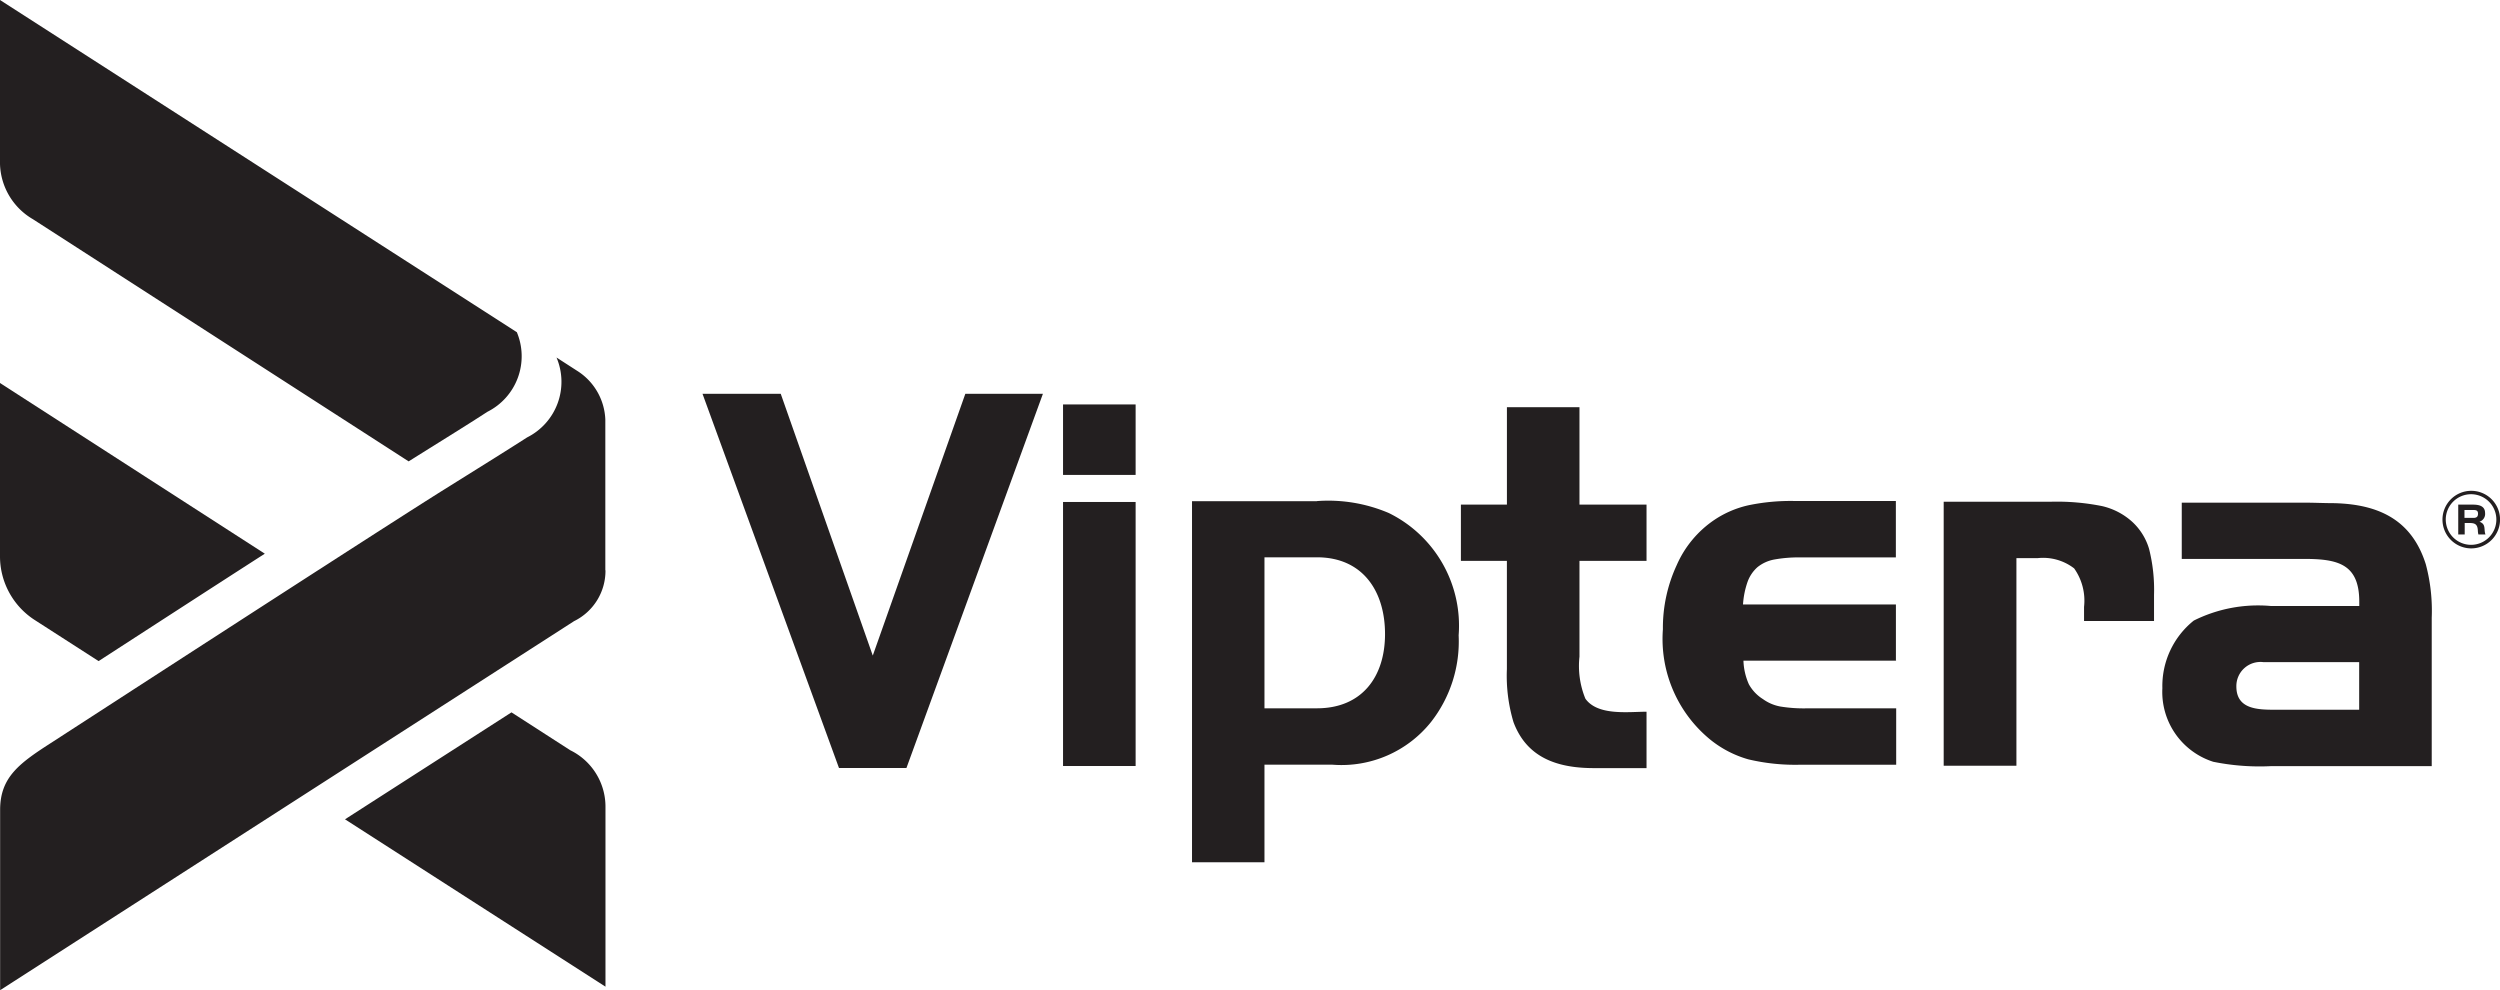
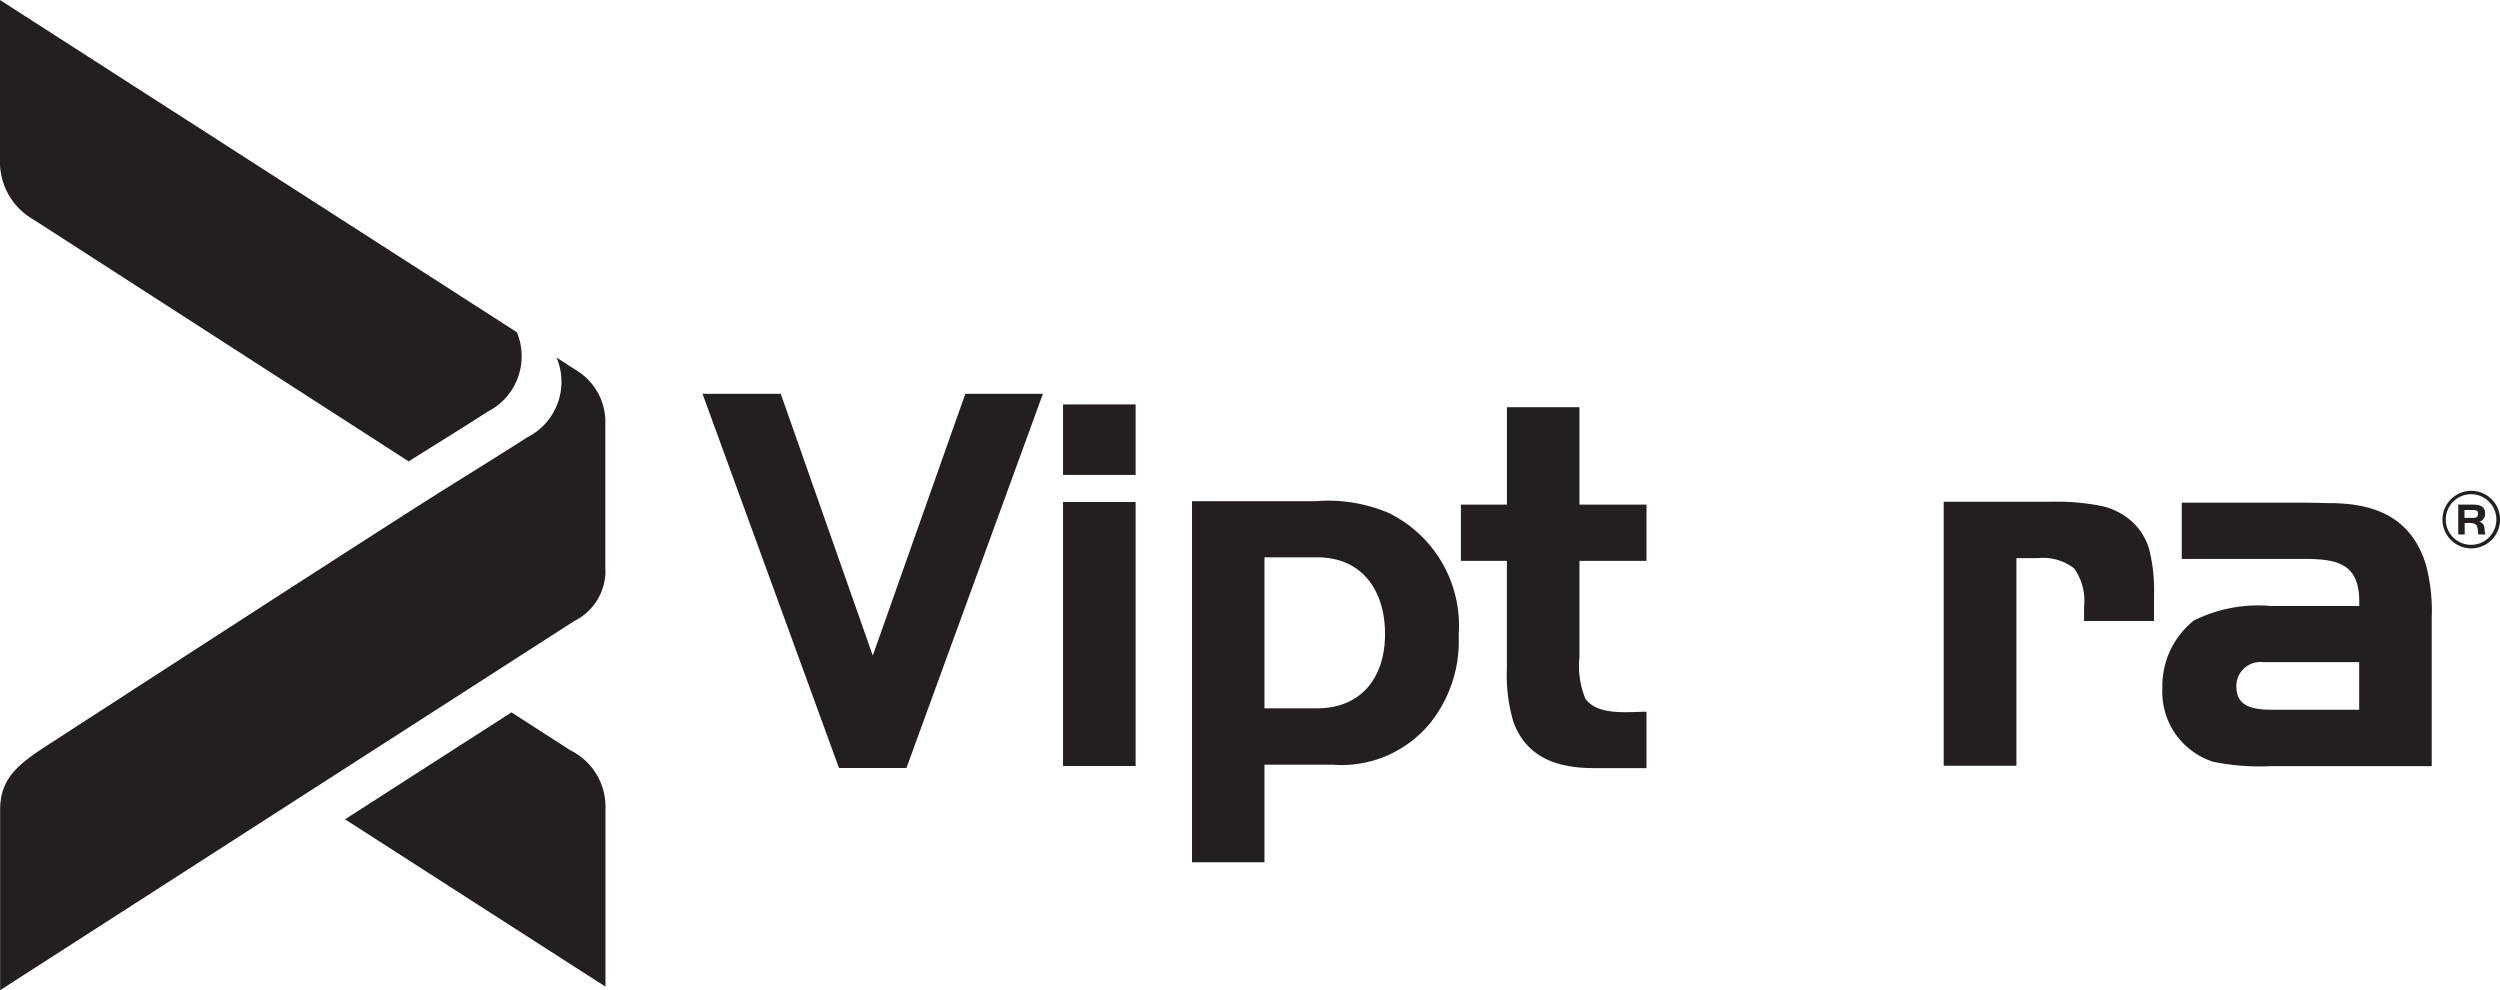
<svg xmlns="http://www.w3.org/2000/svg" id="ghx-product-viptera-logo" width="100.991" height="40" viewBox="0 0 100.991 40">
  <g id="Group_3008" data-name="Group 3008">
    <path id="Path_24213" data-name="Path 24213" d="M80.85,30.76h2.932v2.847H80.85Zm2.932,14.606H80.85V34.7h2.932Z" transform="translate(-37.907 -14.422)" fill="#231f20" />
    <path id="Path_24214" data-name="Path 24214" d="M93.587,46.481h2.119c1.816,0,2.751-1.269,2.751-3s-.9-3.1-2.751-3.1H93.587Zm2.119-8.371a6.232,6.232,0,0,1,2.905.483,5.069,5.069,0,0,1,2.82,4.94,5.277,5.277,0,0,1-1.115,3.5,4.628,4.628,0,0,1-3.978,1.726H93.587V52.7H90.66V38.115h5.046Z" transform="translate(-42.507 -17.868)" fill="#231f20" />
    <path id="Path_24215" data-name="Path 24215" d="M116.49,45.55c-1.445,0-2.709-.393-3.256-1.859a6.529,6.529,0,0,1-.266-2.14V37.179H111.11V34.906h1.859V30.97H115.9v3.936h2.709v2.273H115.9v3.867a3.489,3.489,0,0,0,.239,1.7c.5.7,1.747.526,2.47.526V45.55Z" transform="translate(-52.095 -14.521)" fill="#231f20" />
-     <path id="Path_24216" data-name="Path 24216" d="M135.908,44.553h-6.177a2.534,2.534,0,0,0,.218.951,1.641,1.641,0,0,0,.568.6,1.733,1.733,0,0,0,.7.3,5.878,5.878,0,0,0,1.094.074h3.59v2.279H132a8.214,8.214,0,0,1-2.071-.218,4.31,4.31,0,0,1-1.524-.786,5.252,5.252,0,0,1-1.928-4.467,6.024,6.024,0,0,1,.558-2.592,4.267,4.267,0,0,1,1.519-1.827,4.062,4.062,0,0,1,1.37-.59,8.329,8.329,0,0,1,1.848-.175h4.116v2.279h-3.9a5.466,5.466,0,0,0-1.009.085,1.518,1.518,0,0,0-.68.308,1.442,1.442,0,0,0-.4.59,3.415,3.415,0,0,0-.186.919h6.177v2.279Z" transform="translate(-59.302 -17.864)" fill="#231f20" />
    <path id="Path_24217" data-name="Path 24217" d="M152.159,38.16a9.271,9.271,0,0,1,2.061.175,2.718,2.718,0,0,1,1.227.637,2.411,2.411,0,0,1,.68,1.094,6.753,6.753,0,0,1,.2,1.859v1.052H153.5v-.568a2.254,2.254,0,0,0-.4-1.556,2.053,2.053,0,0,0-1.477-.414h-.855v8.387H147.83V38.16h4.334Z" transform="translate(-69.312 -17.892)" fill="#231f20" />
    <path id="Path_24218" data-name="Path 24218" d="M172.411,44.673h-3.867a.974.974,0,0,0-1.094.983c0,.919.855.94,1.572.94h3.389V44.673Zm-3.537,4.2a9.379,9.379,0,0,1-2.358-.175,2.96,2.96,0,0,1-2.055-2.974,3.387,3.387,0,0,1,1.269-2.73,5.808,5.808,0,0,1,3.1-.59h3.585v-.175c0-1.53-.876-1.726-2.231-1.726h-4.94V38.23h4.94c.393,0,.807.021,1.206.021,1.79.042,3.144.659,3.713,2.47a7.267,7.267,0,0,1,.239,2.162v5.991Z" transform="translate(-77.109 -17.925)" fill="#231f20" />
    <path id="Path_24219" data-name="Path 24219" d="M53.435,29.95H56.59l3.718,10.575L64.047,29.95h3.134L61.668,45.066H58.943L53.43,29.95Z" transform="translate(-25.051 -14.042)" fill="#231f20" />
    <g id="Group_3007" data-name="Group 3007">
      <path id="Path_24220" data-name="Path 24220" d="M20.874,13.417,0,0V6.618A2.667,2.667,0,0,0,1.328,8.854l15.18,9.784c1.03-.648,2.4-1.492,3.176-2a2.512,2.512,0,0,0,1.19-3.229" fill="#231f20" />
-       <path id="Path_24221" data-name="Path 24221" d="M0,29.13v7a3.059,3.059,0,0,0,1.423,2.587l2.56,1.647c1.854-1.2,4.361-2.826,6.714-4.339Z" transform="translate(0 -13.658)" fill="#231f20" />
      <path id="Path_24222" data-name="Path 24222" d="M36.762,65.27V57.983a2.537,2.537,0,0,0-1.423-2.273l-2.374-1.53L26.24,58.5l10.522,6.761Z" transform="translate(-12.303 -25.403)" fill="#231f20" />
      <path id="Path_24223" data-name="Path 24223" d="M24.464,35.784a2.265,2.265,0,0,1-1.269,2.056L.01,52.748V45.466c0-1.344.8-1.9,2.125-2.751,0,0,13.788-8.939,15.9-10.246,1.041-.653,2.464-1.535,3.261-2.05a2.512,2.512,0,0,0,1.19-3.229l.823.531A2.436,2.436,0,0,1,24.458,29.7v6.087Z" transform="translate(-0.005 -12.748)" fill="#231f20" />
    </g>
    <path id="Path_24224" data-name="Path 24224" d="M187.013,38.105h-.361v.319h.361c.122,0,.186-.042.186-.17s-.074-.149-.186-.149m.2.988a.875.875,0,0,1-.021-.17c-.016-.228-.106-.292-.324-.292h-.207v.462H186.4V37.888h.59c.239,0,.494.048.494.34a.329.329,0,0,1-.228.351c.282.1.165.308.244.515h-.287Zm-.287-1.625a1.022,1.022,0,1,0,1.014,1.025,1.023,1.023,0,0,0-1.014-1.025m0,2.188a1.163,1.163,0,1,1,1.163-1.163,1.166,1.166,0,0,1-1.163,1.163" transform="translate(-87.096 -17.503)" fill="#231f20" />
  </g>
</svg>